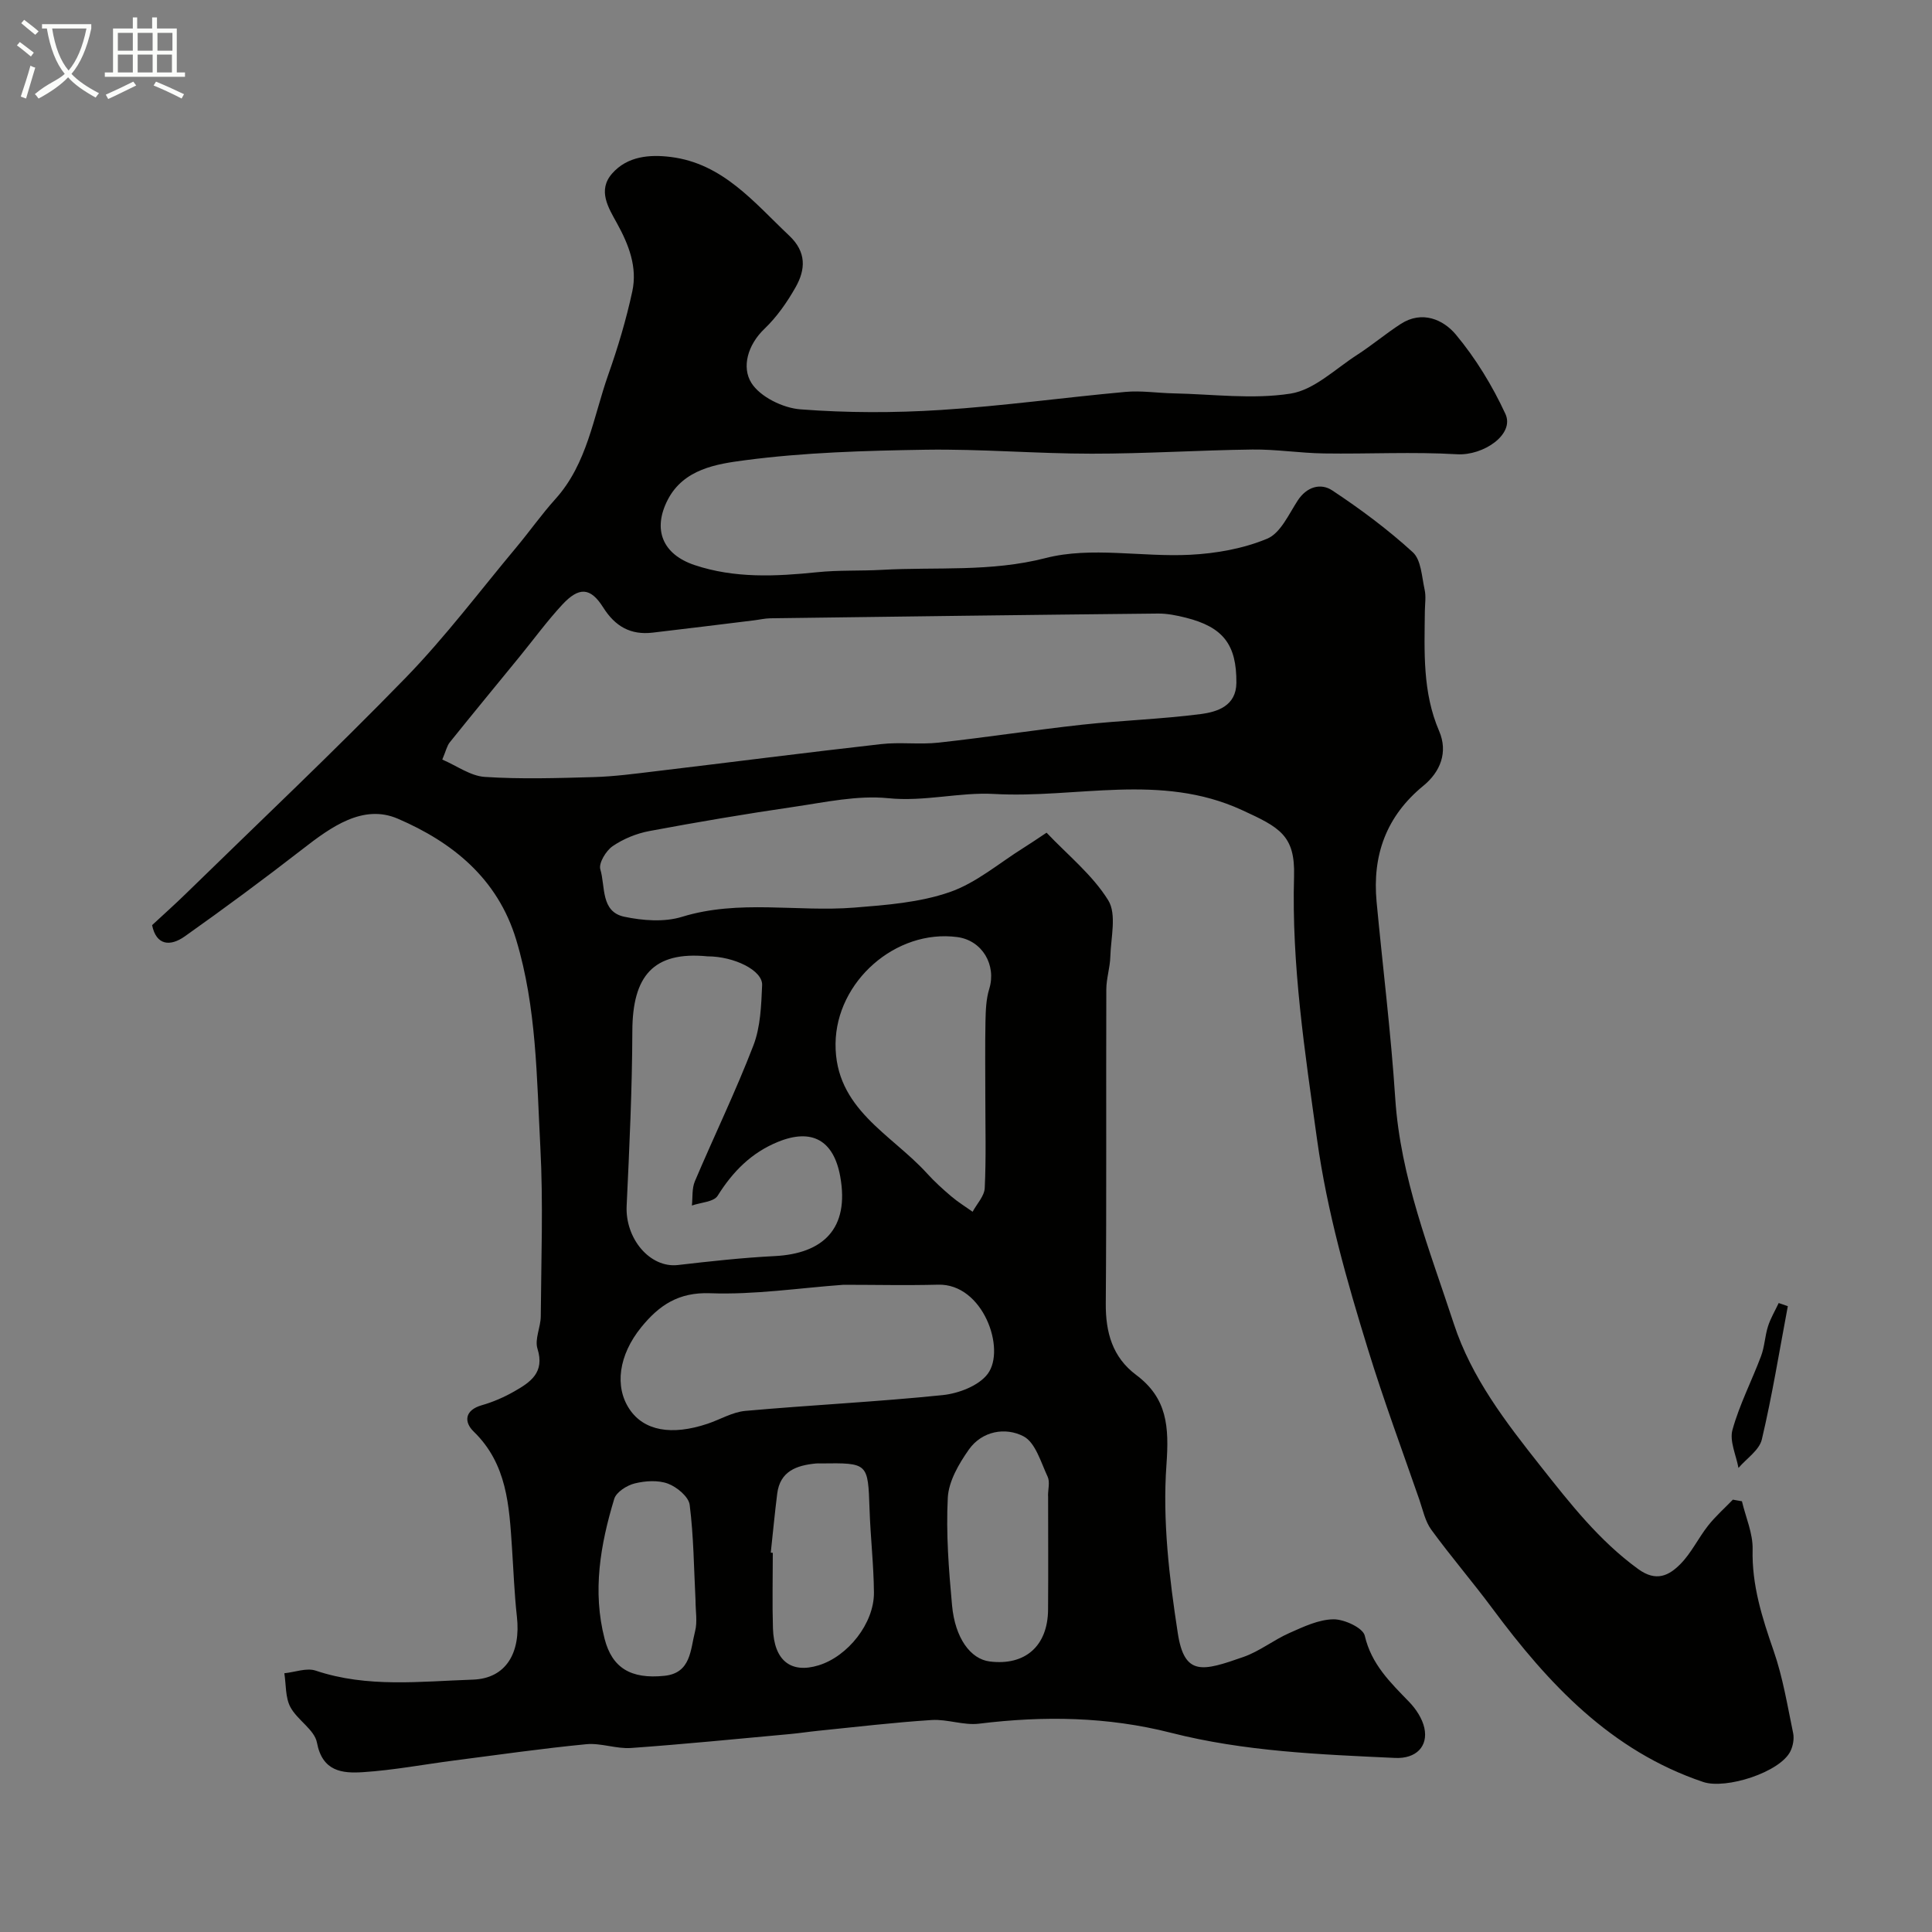
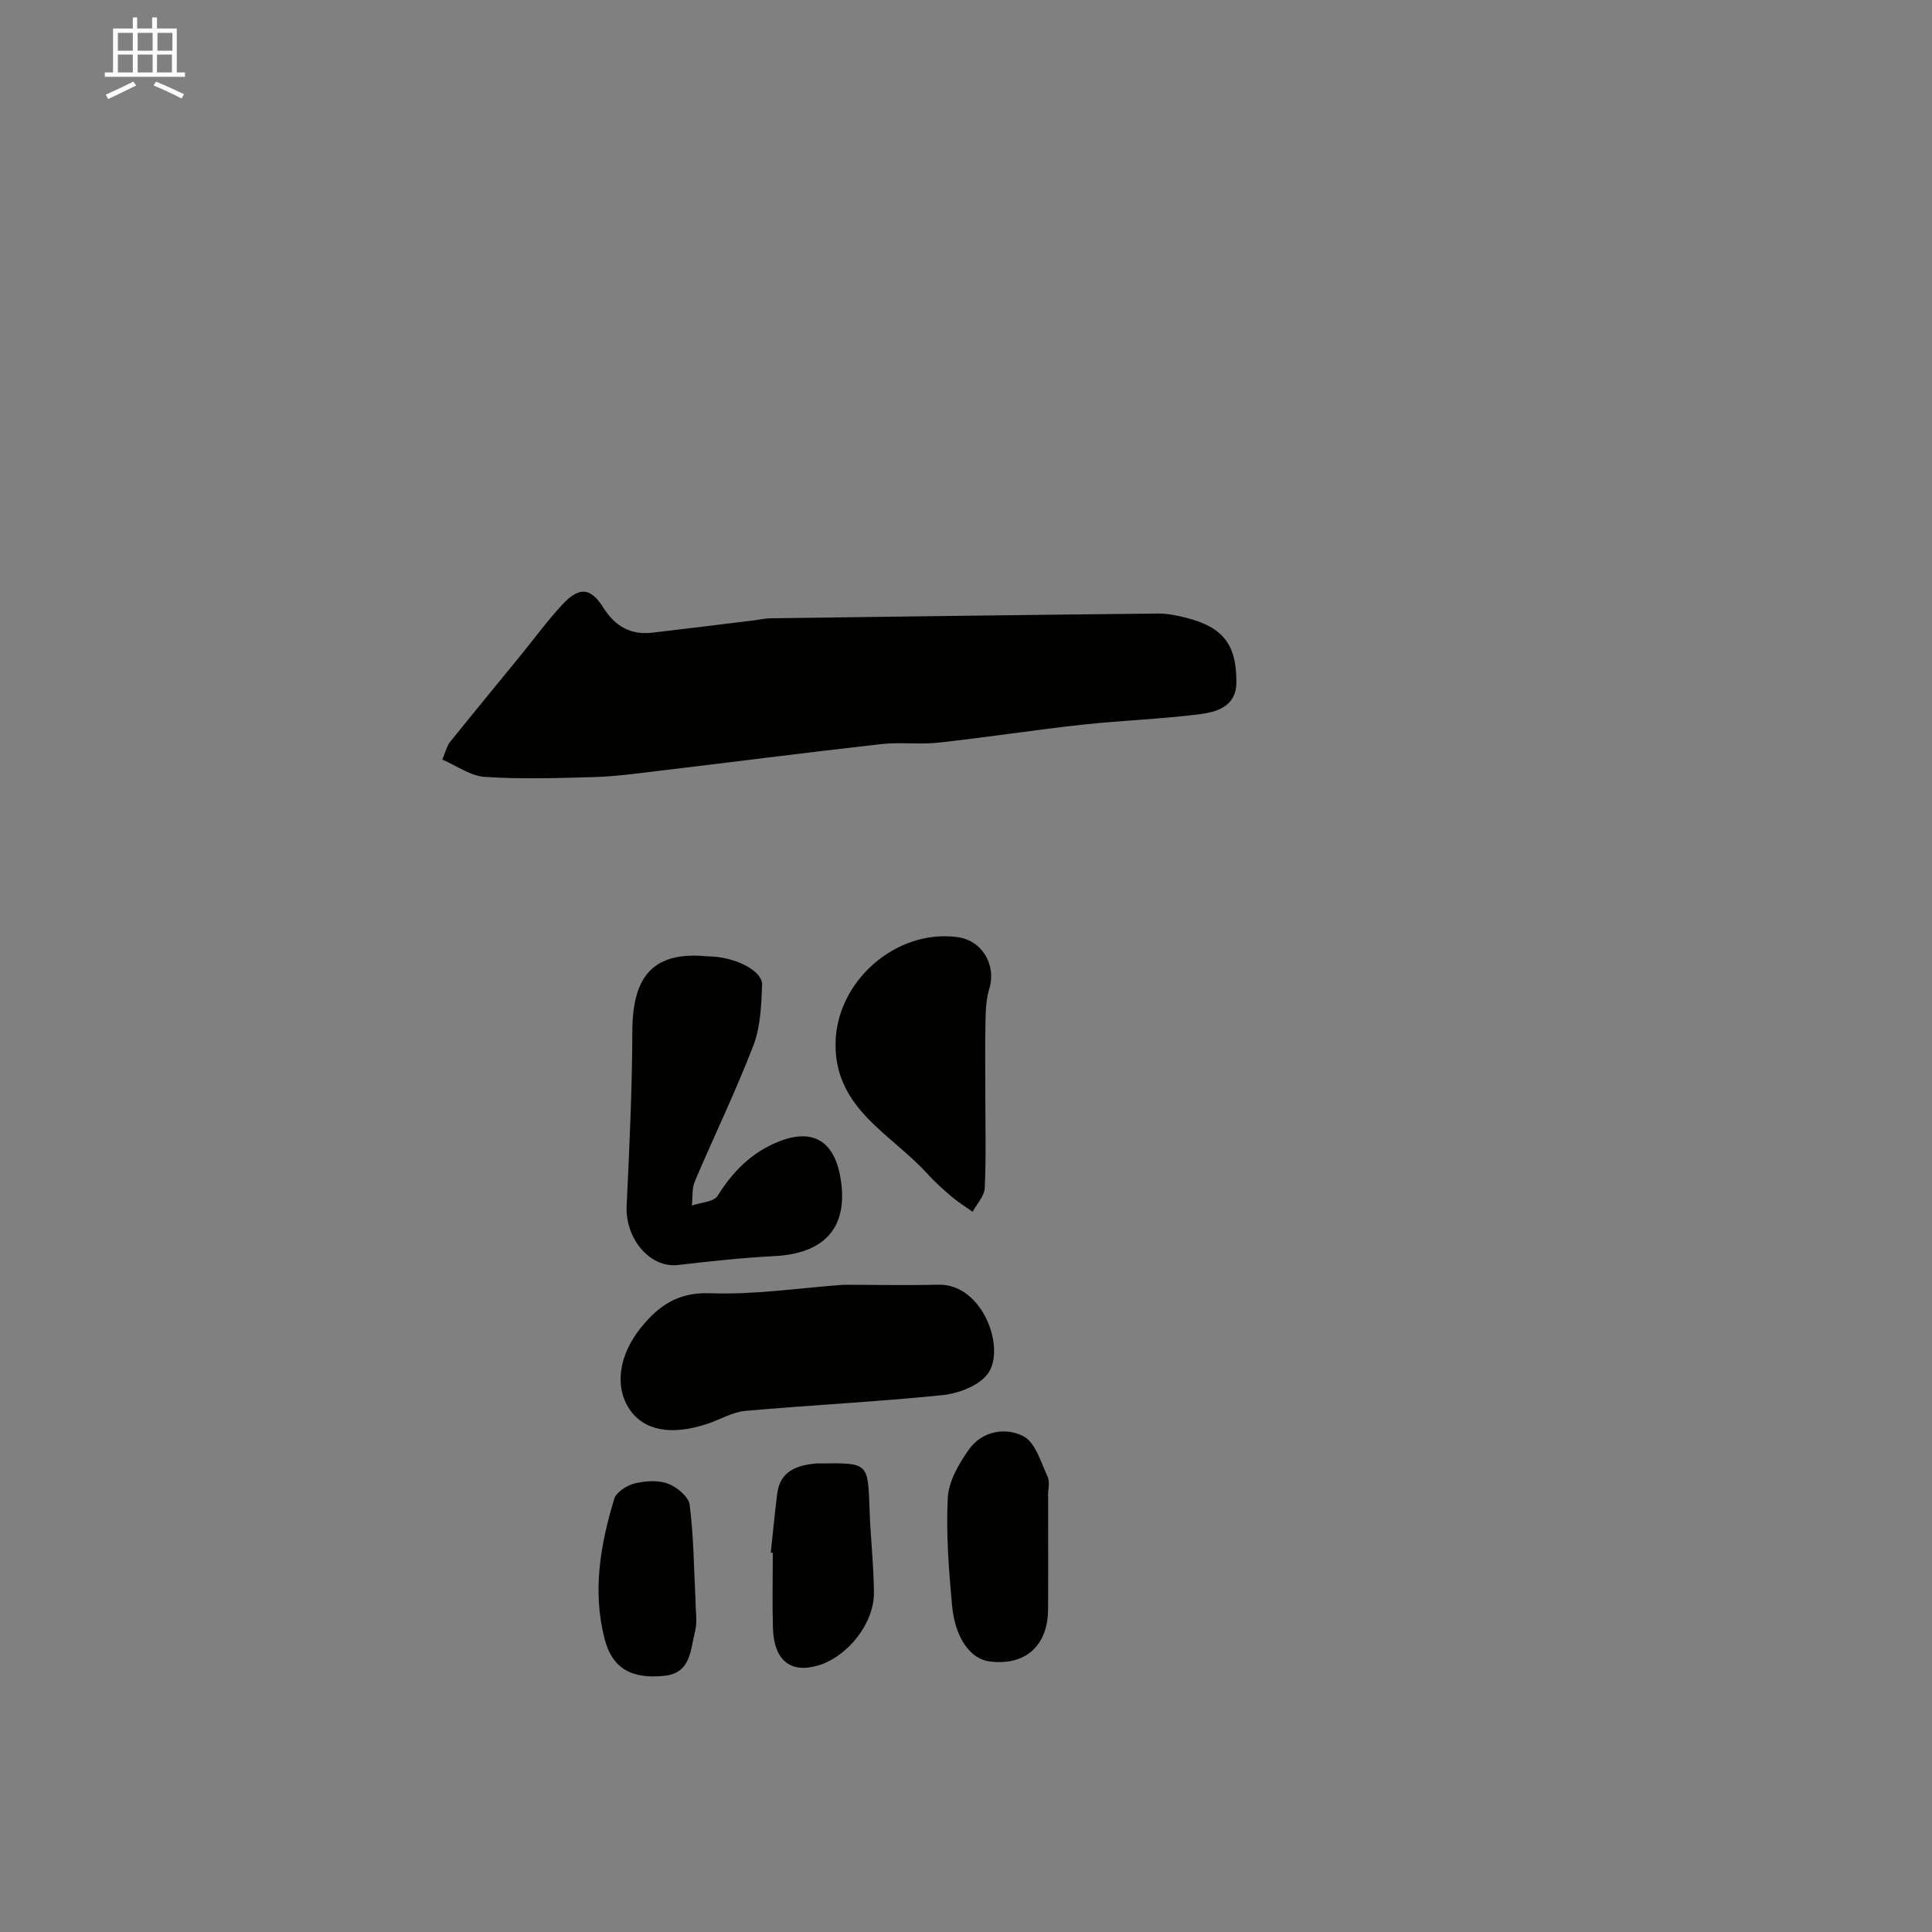
<svg xmlns="http://www.w3.org/2000/svg" enable-background="new 0 0 400 400" viewBox="0 0 400 400">
  <rect x="0" y="0" width="400" height="400" fill="#808080" stroke="none" />
-   <path d="m6.4 11.7c-1-.8-1.9-1.6-2.9-2.3l.6-.7c.9.7 1.9 1.4 2.9 2.2zm-2.1 8.3c.7-2.1 1.4-4.2 2-6.4.2.1.6.3 1 .4-.7 2.3-1.3 4.4-1.9 6.4zm3-12.8c-1.1-.9-2.1-1.7-2.9-2.4l.6-.7c1 .8 2 1.5 3 2.4zm1.4-1.3v-.9h10.2v.9c-.9 4.2-2.3 7.3-4.1 9.4 1.3 1.4 3.2 2.7 5.7 4-.2.2-.4.5-.7.9-2.5-1.4-4.4-2.7-5.7-4.2-1.4 1.5-3.5 3-6.1 4.4 0 0 0 0-.1-.1-.3-.4-.5-.7-.7-.8 2.7-2.3 4.7-2.8 6.2-4.2-1.8-2.2-3-5.3-3.7-9.4zm9.2 0h-7.1c.6 3.8 1.7 6.7 3.4 8.7 1.7-2 2.9-4.8 3.7-8.7z" fill="#fbfcfa" />
  <path d="m31.6 3.6h.9v2.3h4.1v9.1h1.7v.9h-16.6v-.9h1.7v-9.1h4.1v-2.3h.9v2.3h3.1v-2.3zm-4 13.3.6.8c-1.9.9-3.8 1.9-5.8 2.8-.2-.3-.3-.6-.5-.9 2-.9 3.9-1.8 5.7-2.7zm-3.2-10.1v3.7h3.1v-3.7zm0 4.5v3.7h3.1v-3.7zm4.1-4.5v3.7h3.1v-3.7zm0 4.5v3.7h3.1v-3.7zm9.1 9.1c-2.1-1.1-4.1-2-5.8-2.7l.5-.8c2.2.9 4.1 1.8 5.8 2.6zm-1.9-13.6h-3.1v3.7h3.1zm-3.2 4.5v3.7h3.1v-3.7z" fill="#fbfcfa" />
  <g fill="#010100">
-     <path d="m360.65 310.82c.78 3.32 2.29 6.66 2.21 9.96-.18 7.43 1.97 14.14 4.35 21 1.91 5.49 2.85 11.32 4.04 17.04.24 1.16-.02 2.62-.54 3.71-2.1 4.39-13.38 7.99-18.08 6.41-19.14-6.45-32.07-20.33-43.65-35.93-4.1-5.52-8.59-10.74-12.64-16.29-1.28-1.75-1.75-4.11-2.48-6.23-3.58-10.32-7.39-20.58-10.6-31.01-4.41-14.29-8.49-28.57-10.58-43.58-2.52-18.14-5.29-36.11-4.76-54.5.24-8.46-2.99-10.11-10.84-13.71-16.86-7.73-34.24-2.34-51.29-3.31-7.1-.4-14.38 1.64-21.89.88-6.39-.64-13.06.84-19.54 1.79-10.01 1.46-19.98 3.15-29.92 5.01-2.66.5-5.38 1.61-7.6 3.13-1.38.95-2.93 3.52-2.55 4.8 1.07 3.51.03 8.77 4.96 9.81 3.84.81 8.29 1.15 11.95.02 11.83-3.64 23.82-.97 35.67-1.91 6.64-.53 13.52-1.05 19.73-3.2 5.52-1.9 10.27-6.03 15.34-9.19 1.37-.85 2.7-1.77 4.74-3.12 4.41 4.65 9.52 8.75 12.77 14 1.78 2.88.54 7.72.43 11.67-.06 2.27-.83 4.53-.83 6.79-.07 21.66.06 43.33-.11 64.99-.05 6 1.38 11.14 6.27 14.8 6.49 4.85 6.85 10.75 6.29 18.62-.83 11.52.58 23.36 2.35 34.86 1.38 8.99 5.18 7.87 13.6 4.92 3.35-1.17 6.26-3.53 9.54-4.97 2.91-1.29 6.03-2.78 9.08-2.82 2.24-.03 6.12 1.77 6.49 3.39 1.37 5.93 5.29 9.68 9.19 13.71 1.41 1.46 2.71 3.43 3.14 5.37.84 3.8-1.67 6.44-6.07 6.23-15.57-.72-31.18-1.33-46.4-5.21-13.11-3.34-26.34-3.53-39.72-1.88-3.18.39-6.55-.96-9.78-.76-7.86.5-15.69 1.44-23.53 2.23-1.96.2-3.9.5-5.86.68-10.95 1-21.89 2.1-32.86 2.88-3.06.22-6.24-1.07-9.28-.78-9.12.88-18.2 2.19-27.29 3.36-6.33.82-12.63 2.02-18.98 2.43-4.24.27-8.37-.12-9.5-6.12-.51-2.69-4.08-4.67-5.51-7.38-1.05-1.99-.87-4.63-1.24-6.98 2.18-.22 4.61-1.18 6.5-.54 10.7 3.59 21.7 2.22 32.52 1.86 6.97-.23 9.95-5.67 9.13-13.03-.53-4.74-.7-9.52-1.02-14.29-.58-8.68-1.01-17.33-7.93-24.04-2.03-1.97-1.91-4.43 1.7-5.46 2.32-.66 4.61-1.66 6.71-2.86 3.32-1.89 6.35-3.89 4.8-8.83-.62-1.96.66-4.45.68-6.7.08-11.7.53-23.42-.09-35.09-.76-14.37-.76-28.85-5-42.89-3.86-12.77-13.29-20.23-24.51-25.06-7.19-3.09-13.81 1.7-19.71 6.29-8 6.21-16.14 12.23-24.4 18.08-3.01 2.13-5.9 1.89-6.76-2.33 2.4-2.23 4.73-4.3 6.96-6.48 15.23-14.87 30.71-29.48 45.54-44.74 8.22-8.46 15.37-17.98 22.95-27.05 2.73-3.27 5.19-6.78 8.04-9.94 6.63-7.35 7.85-16.97 10.96-25.77 1.99-5.63 3.71-11.39 4.97-17.23 1.08-5.01-.71-9.65-3.18-14.12-1.74-3.16-4.07-6.78-1-10.28 3.16-3.6 7.76-3.98 12.15-3.43 10.81 1.35 17.25 9.43 24.52 16.29 3.61 3.4 3.39 7.02 1.32 10.68-1.76 3.11-3.89 6.16-6.45 8.61-3.5 3.34-4.73 7.96-2.71 11.19 1.81 2.89 6.54 5.21 10.16 5.48 9.64.74 19.4.75 29.06.13 12.77-.81 25.47-2.58 38.22-3.74 3.26-.3 6.6.23 9.9.3 8.12.16 16.41 1.29 24.31.05 4.87-.77 9.23-5.09 13.71-7.98 3.13-2.02 5.99-4.44 9.12-6.46 4.4-2.83 8.79-.88 11.37 2.21 4.11 4.92 7.57 10.6 10.27 16.44 1.96 4.24-4.58 8.67-10.01 8.35-9.16-.54-18.38-.03-27.57-.17-4.94-.07-9.87-.87-14.8-.81-11.1.14-22.2.87-33.3.86-11.43 0-22.87-.99-34.3-.82-12.56.2-25.2.55-37.62 2.2-5.65.75-12.53 1.77-15.83 8.16-3.17 6.15-1.1 11.29 5.55 13.52 8.31 2.78 16.83 2.36 25.4 1.48 4.44-.46 8.95-.24 13.41-.49 11.29-.63 22.48.49 33.92-2.45 9.38-2.41 19.89-.16 29.86-.67 5.4-.27 11.02-1.27 15.97-3.33 2.74-1.14 4.45-5.03 6.31-7.89 1.89-2.91 4.79-3.67 7.15-2.11 5.84 3.86 11.52 8.09 16.68 12.8 1.74 1.59 1.86 5.06 2.45 7.73.32 1.43.07 2.99.05 4.49-.09 8.39-.5 16.77 2.95 24.79 1.91 4.42.23 8.48-3.23 11.32-7.72 6.32-10.62 14.4-9.71 24.07 1.28 13.56 2.97 27.1 3.86 40.68 1.08 16.37 7.11 31.35 12.12 46.64 3.68 11.23 10.78 20.41 18.01 29.55 6.1 7.71 12.08 15.37 20.16 21.25 3.76 2.74 6.39 1.35 8.76-1.04 2.26-2.29 3.7-5.38 5.72-7.94 1.53-1.94 3.41-3.6 5.13-5.38.63.12 1.25.23 1.88.33zm-269.08-153.56c3.01 1.29 5.83 3.39 8.78 3.59 7.48.49 15.03.25 22.54.04 4.26-.12 8.51-.69 12.75-1.2 15.59-1.86 31.16-3.87 46.77-5.63 3.94-.45 8 .13 11.95-.31 9.92-1.09 19.78-2.62 29.7-3.71 8.16-.89 16.4-1.15 24.54-2.2 3.46-.45 7.33-1.7 7.38-6.44.07-7.97-2.76-11.58-10.49-13.52-1.88-.47-3.84-.87-5.76-.85-26.74.27-53.49.62-80.23.98-1.14.02-2.28.29-3.42.43-6.98.85-13.96 1.73-20.95 2.54-4.55.53-7.76-1.26-10.26-5.24-2.64-4.18-5.02-4.26-8.47-.54-3.11 3.36-5.83 7.08-8.73 10.64-4.85 5.94-9.73 11.85-14.53 17.83-.6.73-.8 1.76-1.57 3.59zm54.9 40.74c-11.26-1.1-15.51 4.12-15.55 15.46-.04 12.07-.61 24.14-1.18 36.2-.32 6.81 4.85 12.91 10.61 12.25 6.66-.77 13.34-1.51 20.03-1.85 9.99-.5 15.54-5.64 13.58-16.48-1.36-7.54-5.9-10.01-12.86-7.18-5.52 2.24-9.38 6.15-12.52 11.17-.8 1.28-3.5 1.38-5.33 2.02.18-1.69-.02-3.53.62-5.03 3.99-9.4 8.46-18.61 12.12-28.13 1.47-3.83 1.62-8.28 1.8-12.47.13-3.06-5.81-5.96-11.32-5.96zm28.15 68c-9.2.67-18.43 2.09-27.59 1.75-6.61-.25-10.61 2.55-14.26 7.03-4.7 5.79-5.57 12.32-2.43 16.99 2.98 4.44 8.67 5.51 16.16 3 2.62-.88 5.15-2.42 7.82-2.66 13.61-1.22 27.27-1.87 40.86-3.27 3.29-.34 7.46-1.93 9.31-4.39 3.83-5.1-.95-18.74-10.28-18.47-6.53.17-13.06.02-19.59.02zm29.38-39c0-5.16-.07-10.33.03-15.49.05-2.26.12-4.62.78-6.76 1.53-4.97-1.46-10.06-6.62-10.74-12.71-1.68-25.07 9.17-25.2 22.08-.13 13.49 11.51 18.67 18.92 26.83 1.56 1.72 3.29 3.29 5.06 4.79 1.37 1.17 2.93 2.12 4.4 3.17.88-1.64 2.43-3.24 2.51-4.91.3-6.31.12-12.64.12-18.97zm13 82.69c-.01 0-.01 0-.02 0 0-1.33.43-2.87-.08-3.96-1.4-2.99-2.53-7.08-5-8.36-3.71-1.93-8.57-1.13-11.31 2.75-2.07 2.94-4.18 6.56-4.36 9.97-.38 7.39.2 14.87.88 22.27.62 6.81 3.84 11.14 7.8 11.63 7.32.92 12.02-3.19 12.08-10.72.06-7.86.01-15.72.01-23.58zm-57.42 11.77c.14.01.28.03.42.04 0 5.21-.13 10.42.03 15.62.21 6.68 3.71 9.43 9.45 7.67 6.07-1.86 11.51-8.71 11.46-15.07-.05-5.75-.72-11.5-.91-17.25-.33-9.61-.27-9.61-10.12-9.48-.33 0-.67-.03-1 .01-4 .39-7.42 1.59-8 6.27-.51 4.06-.89 8.13-1.33 12.19zm-15.58 9.86c-.34-6.6-.38-13.23-1.21-19.76-.21-1.68-2.65-3.7-4.5-4.39-2.05-.76-4.7-.58-6.89-.04-1.62.4-3.81 1.79-4.23 3.2-2.87 9.47-4.55 19.13-1.99 28.99 1.55 5.97 5.38 8.36 12.37 7.64 5.54-.56 5.38-5.44 6.35-9.18.53-2.01.09-4.29.1-6.46z" />
-     <path d="m370.15 270.43c-1.74 9.21-3.23 18.48-5.38 27.59-.52 2.22-3.17 3.95-4.84 5.9-.48-2.65-1.89-5.56-1.24-7.89 1.45-5.24 4.01-10.17 5.93-15.3.73-1.95.79-4.15 1.43-6.14.53-1.67 1.46-3.21 2.21-4.81.63.21 1.26.43 1.89.65z" />
+     <path d="m360.65 310.82zm-269.08-153.56c3.01 1.29 5.83 3.39 8.78 3.59 7.48.49 15.03.25 22.54.04 4.26-.12 8.51-.69 12.75-1.2 15.59-1.86 31.16-3.87 46.77-5.63 3.94-.45 8 .13 11.95-.31 9.92-1.09 19.78-2.62 29.7-3.71 8.16-.89 16.4-1.15 24.54-2.2 3.46-.45 7.33-1.7 7.38-6.44.07-7.97-2.76-11.58-10.49-13.52-1.88-.47-3.84-.87-5.76-.85-26.74.27-53.49.62-80.23.98-1.14.02-2.28.29-3.42.43-6.98.85-13.96 1.73-20.95 2.54-4.55.53-7.76-1.26-10.26-5.24-2.64-4.18-5.02-4.26-8.47-.54-3.11 3.36-5.83 7.08-8.73 10.64-4.85 5.94-9.73 11.85-14.53 17.83-.6.73-.8 1.76-1.57 3.59zm54.9 40.74c-11.26-1.1-15.51 4.12-15.55 15.46-.04 12.07-.61 24.14-1.18 36.2-.32 6.81 4.85 12.91 10.61 12.25 6.66-.77 13.34-1.51 20.03-1.85 9.99-.5 15.54-5.64 13.58-16.48-1.36-7.54-5.9-10.01-12.86-7.18-5.52 2.24-9.38 6.15-12.52 11.17-.8 1.28-3.5 1.38-5.33 2.02.18-1.69-.02-3.53.62-5.03 3.99-9.4 8.46-18.61 12.12-28.13 1.47-3.83 1.62-8.28 1.8-12.47.13-3.06-5.81-5.96-11.32-5.96zm28.15 68c-9.2.67-18.43 2.09-27.59 1.75-6.61-.25-10.61 2.55-14.26 7.03-4.7 5.79-5.57 12.32-2.43 16.99 2.98 4.44 8.67 5.51 16.16 3 2.62-.88 5.15-2.42 7.82-2.66 13.61-1.22 27.27-1.87 40.86-3.27 3.29-.34 7.46-1.93 9.31-4.39 3.83-5.1-.95-18.74-10.28-18.47-6.53.17-13.06.02-19.59.02zm29.38-39c0-5.16-.07-10.33.03-15.49.05-2.26.12-4.62.78-6.76 1.53-4.97-1.46-10.06-6.62-10.74-12.71-1.68-25.07 9.17-25.2 22.08-.13 13.49 11.51 18.67 18.92 26.83 1.56 1.72 3.29 3.29 5.06 4.79 1.37 1.17 2.93 2.12 4.4 3.17.88-1.64 2.43-3.24 2.51-4.91.3-6.31.12-12.64.12-18.97zm13 82.69c-.01 0-.01 0-.02 0 0-1.33.43-2.87-.08-3.96-1.4-2.99-2.53-7.08-5-8.36-3.71-1.93-8.57-1.13-11.31 2.75-2.07 2.94-4.18 6.56-4.36 9.97-.38 7.39.2 14.87.88 22.27.62 6.81 3.84 11.14 7.8 11.63 7.32.92 12.02-3.19 12.08-10.72.06-7.86.01-15.72.01-23.58zm-57.42 11.77c.14.01.28.03.42.04 0 5.21-.13 10.42.03 15.62.21 6.68 3.71 9.43 9.45 7.67 6.07-1.86 11.51-8.71 11.46-15.07-.05-5.75-.72-11.5-.91-17.25-.33-9.61-.27-9.61-10.12-9.48-.33 0-.67-.03-1 .01-4 .39-7.42 1.59-8 6.27-.51 4.06-.89 8.13-1.33 12.19zm-15.58 9.86c-.34-6.6-.38-13.23-1.21-19.76-.21-1.68-2.65-3.7-4.5-4.39-2.05-.76-4.7-.58-6.89-.04-1.62.4-3.81 1.79-4.23 3.2-2.87 9.47-4.55 19.13-1.99 28.99 1.55 5.97 5.38 8.36 12.37 7.64 5.54-.56 5.38-5.44 6.35-9.18.53-2.01.09-4.29.1-6.46z" />
  </g>
</svg>